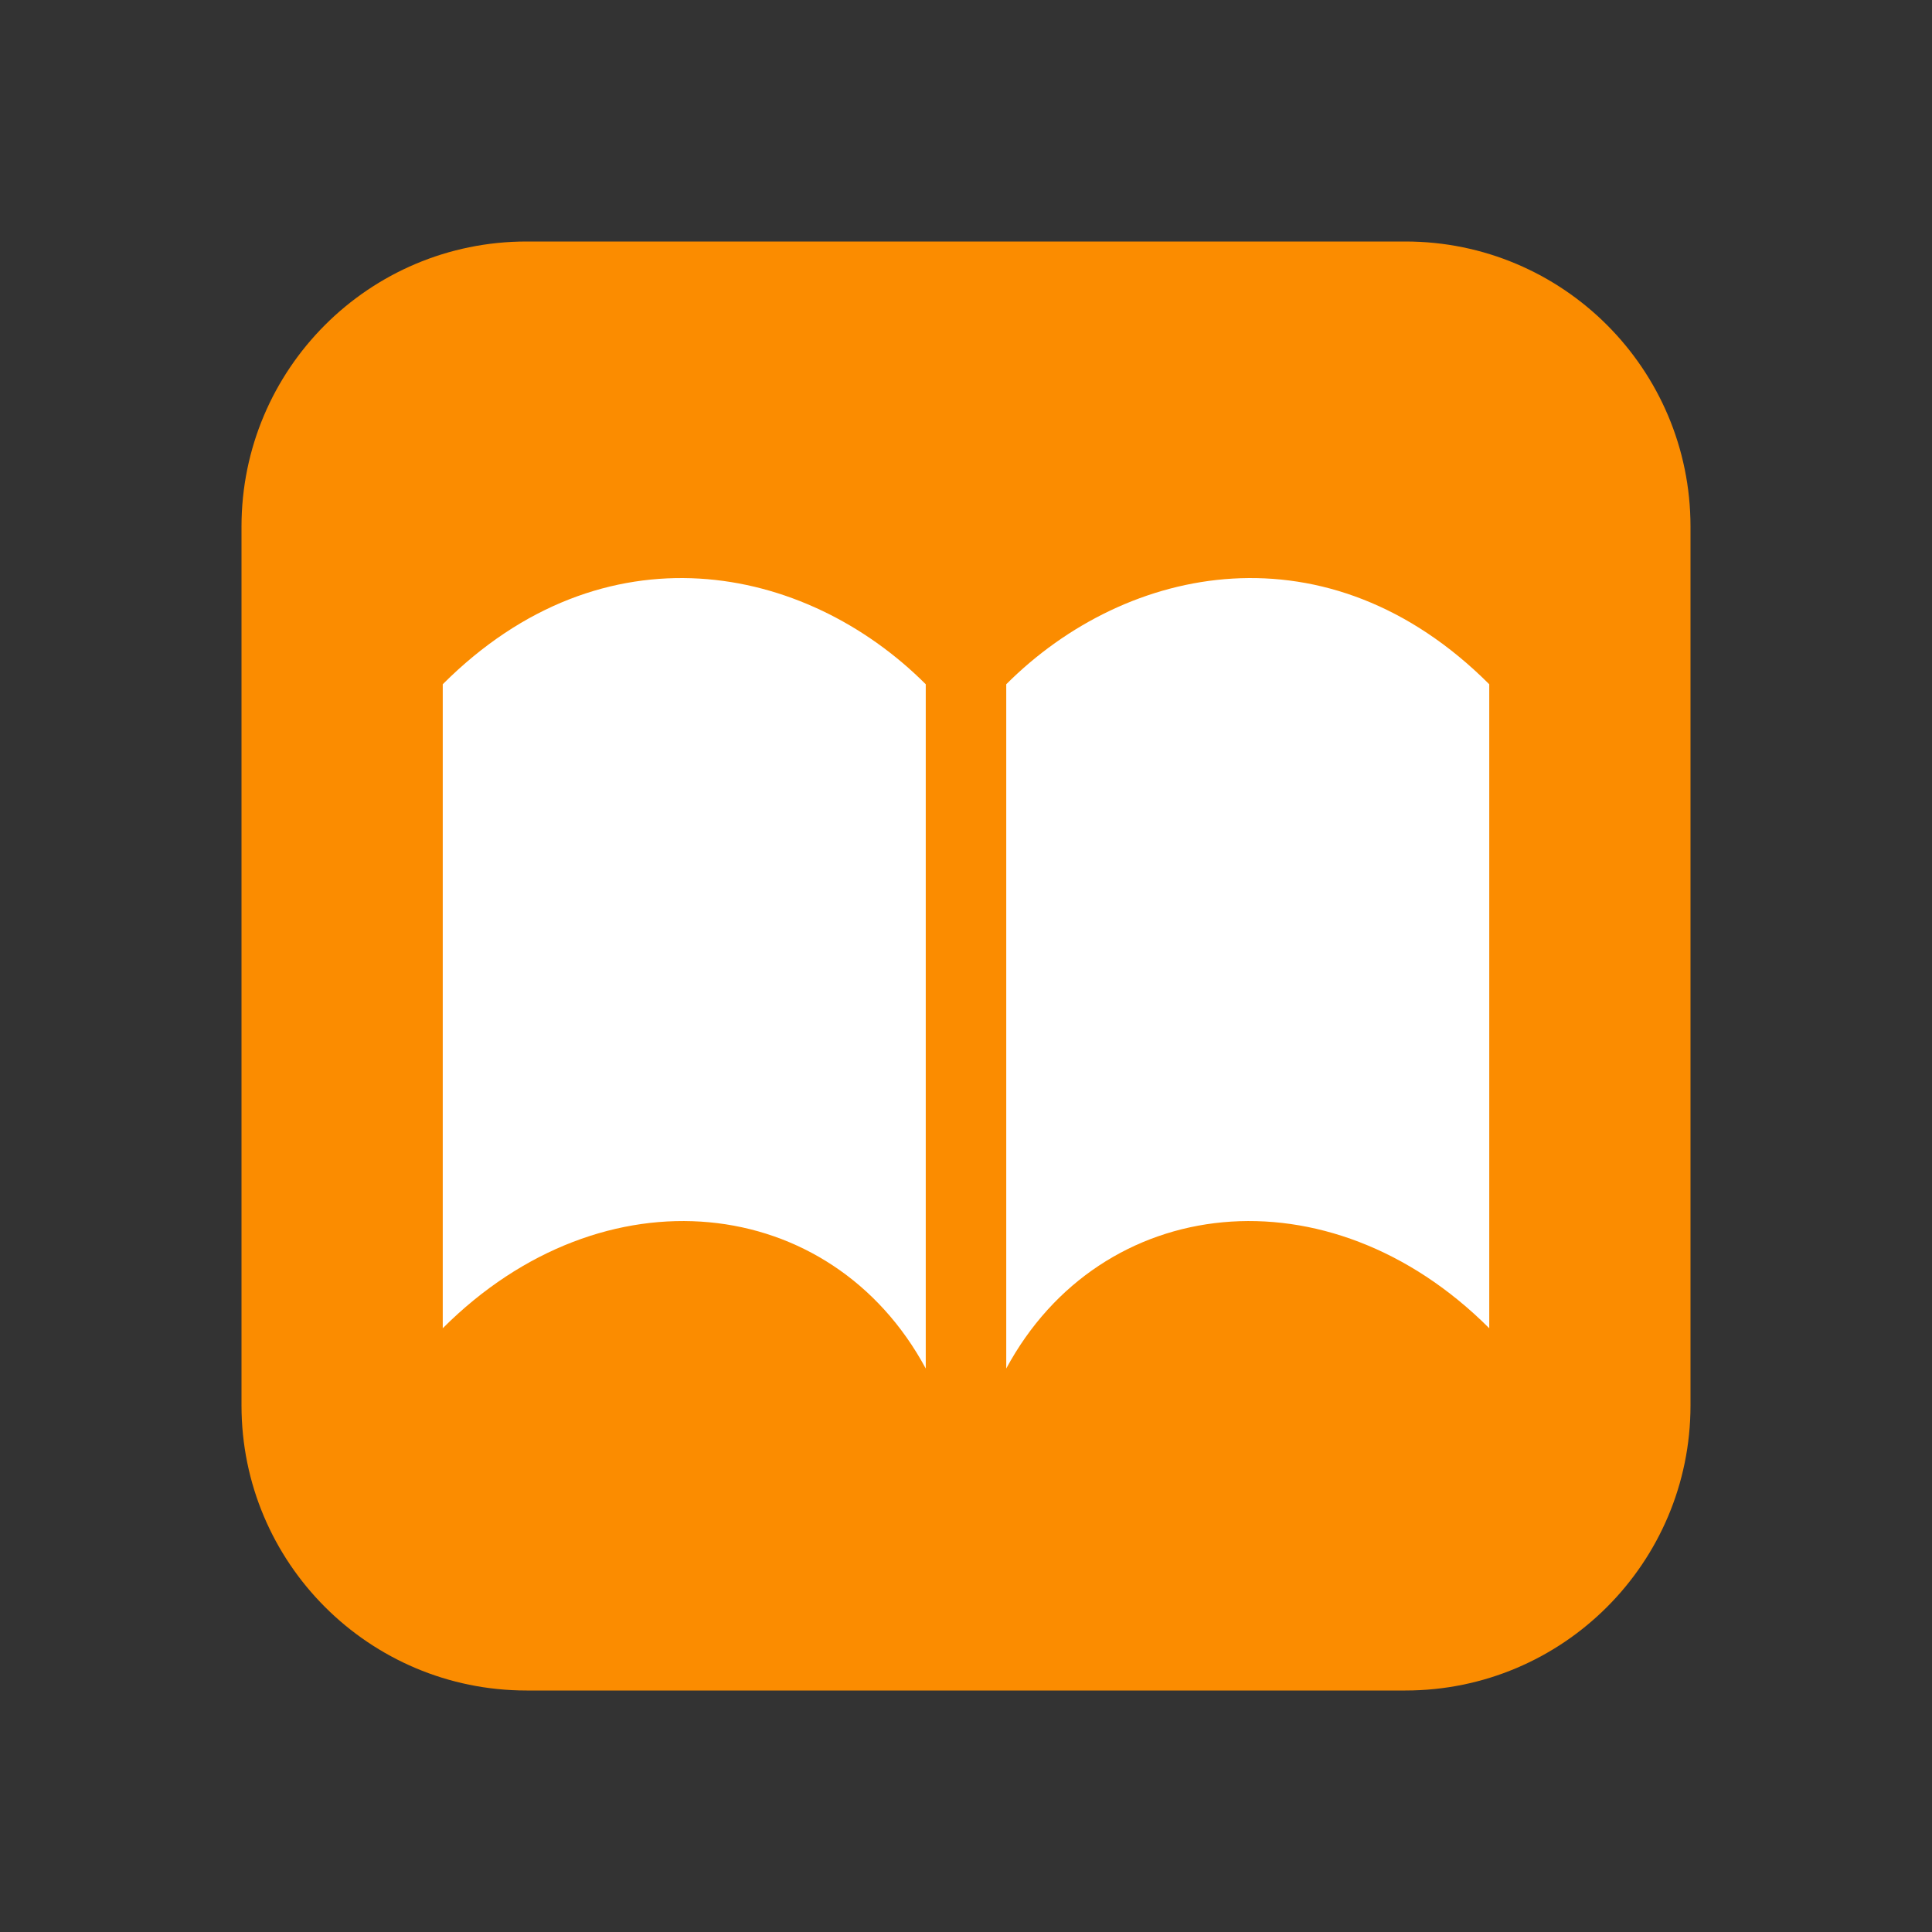
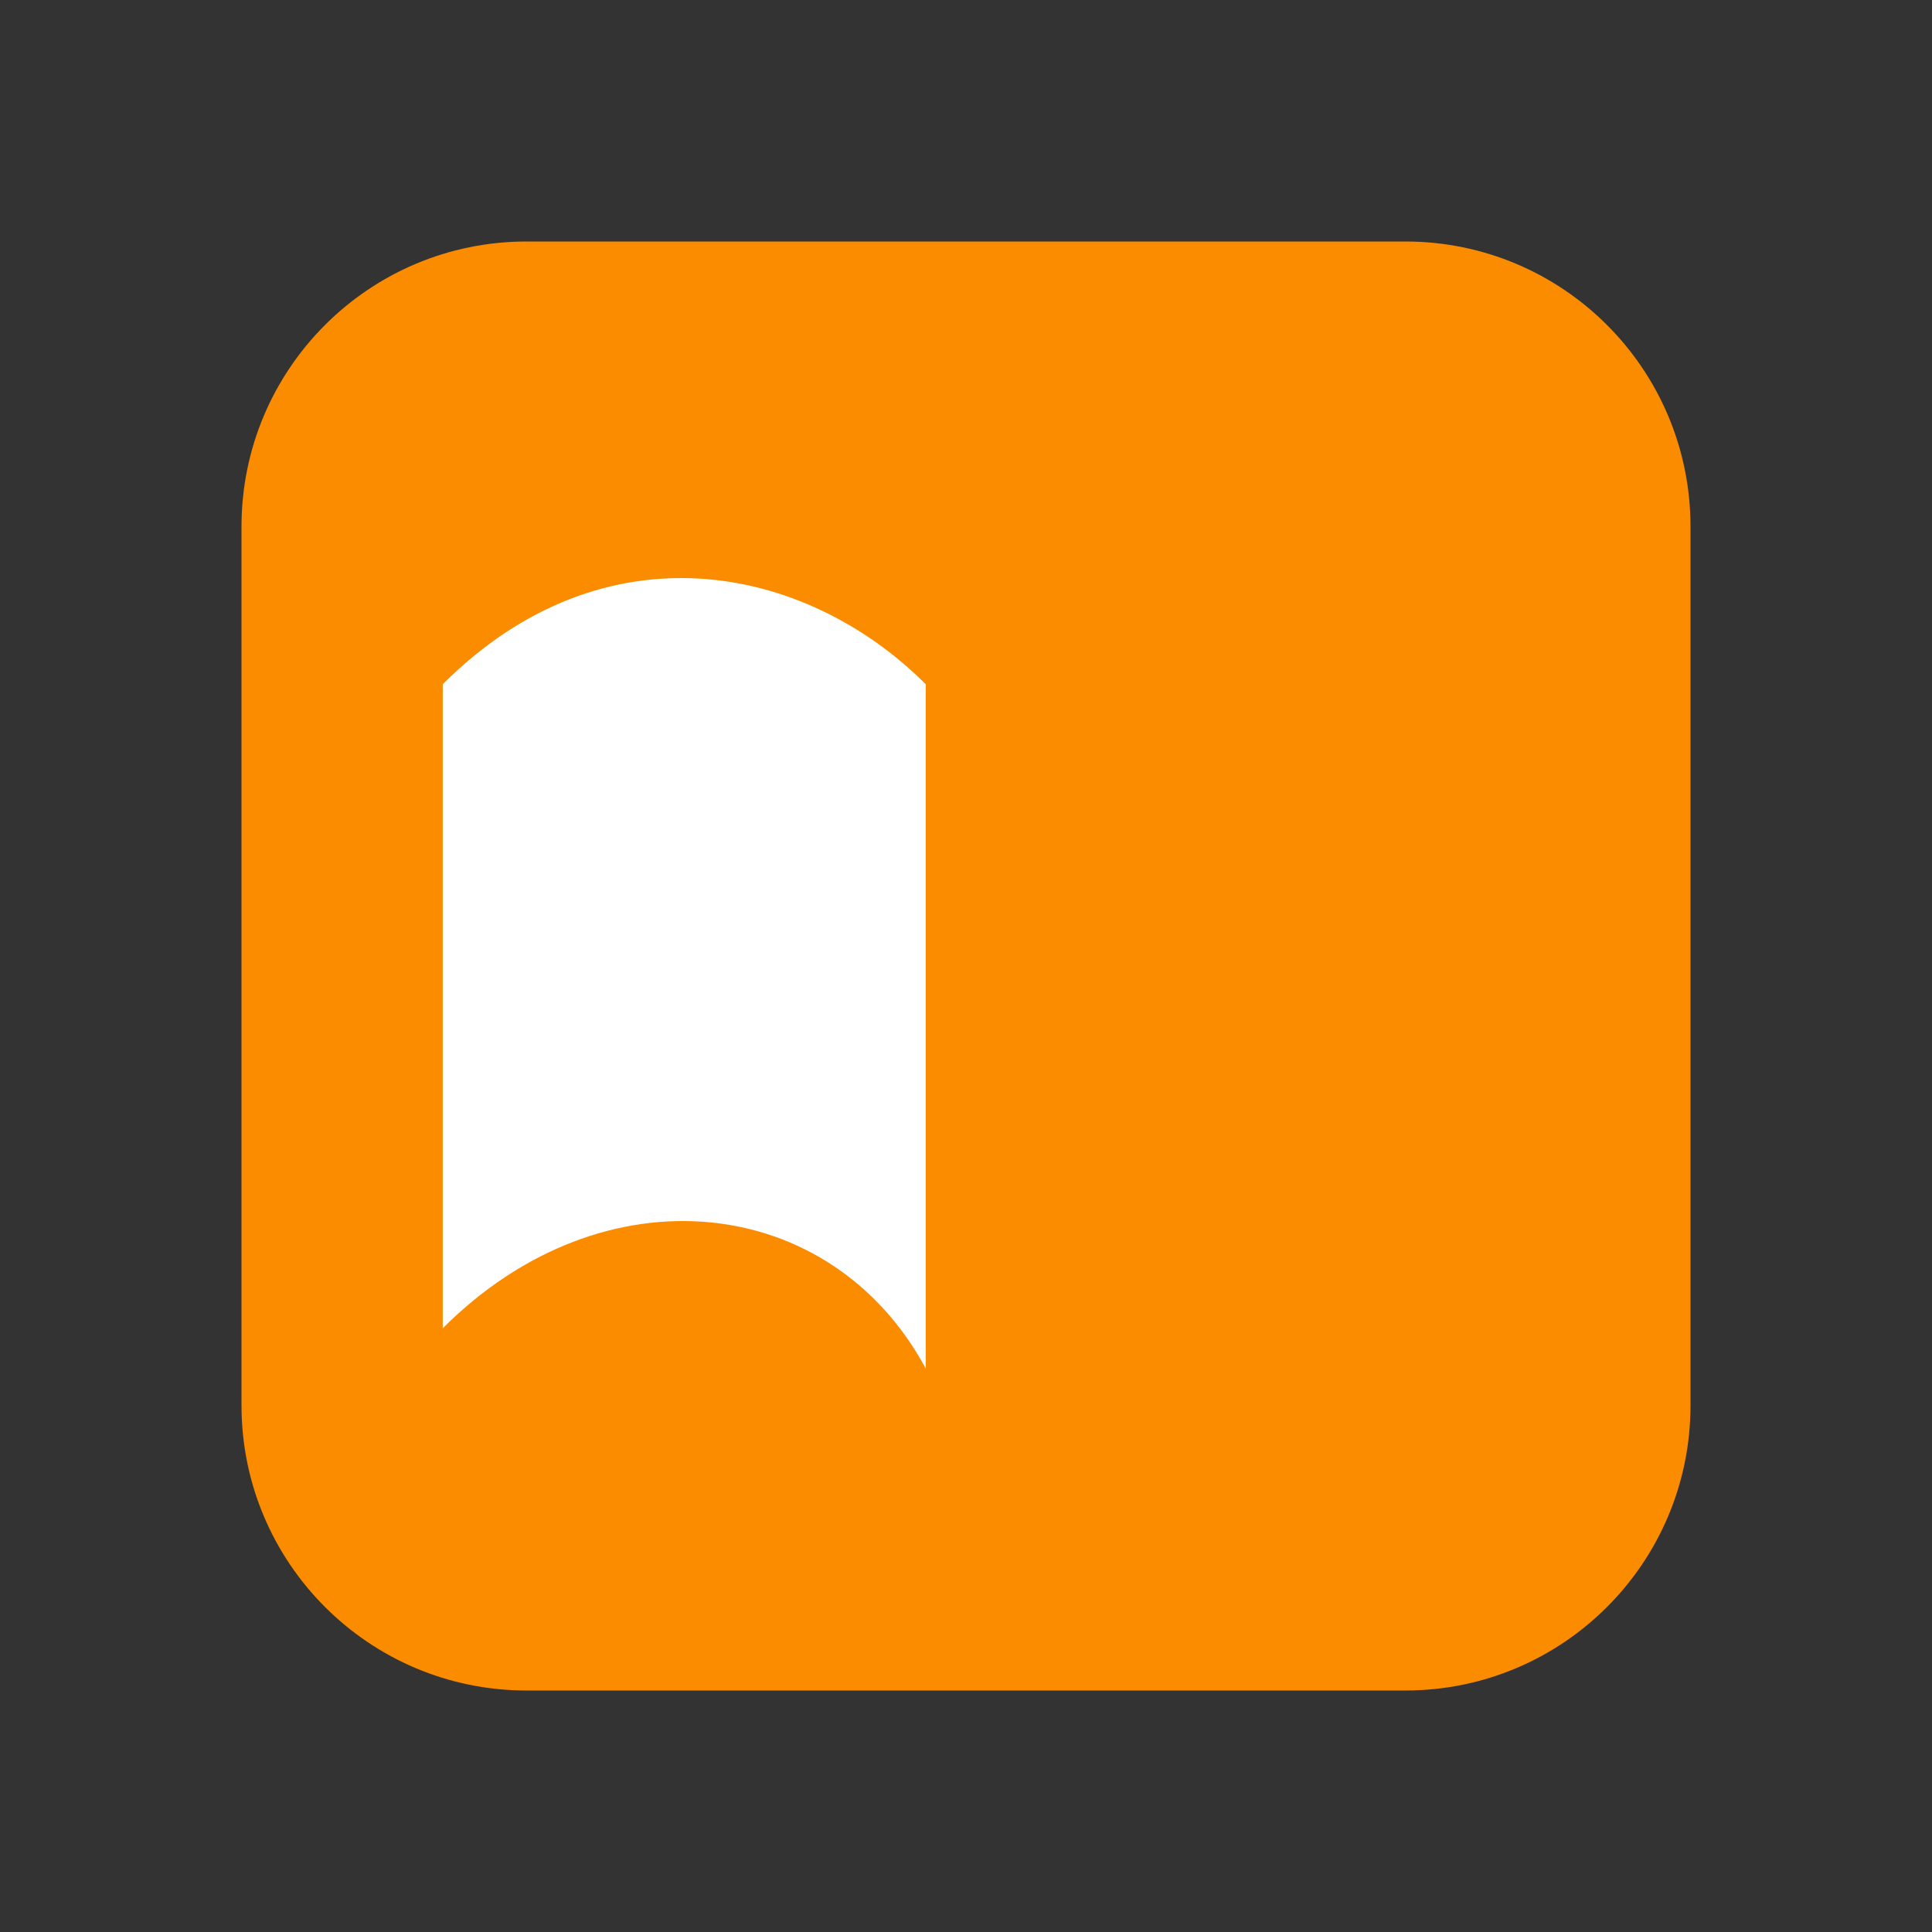
<svg xmlns="http://www.w3.org/2000/svg" viewBox="0 0 48 48" width="48px" height="48px">
  <rect x="0" y="0" width="48" height="48" fill="#333333" stroke="none" />
  <path fill="#fb8c00" d="M13.083,42h21.834C38.829,42,42,38.829,42,34.917V13.083C42,9.171,38.829,6,34.917,6H13.083 C9.171,6,6,9.171,6,13.083v21.834C6,38.829,9.171,42,13.083,42z" />
  <path fill="#fff" d="M23,34c-2.347-4.355-8-5-12-1V17c4-4,9-3,12,0V34z" />
-   <path fill="#fff" d="M25,34c2.347-4.355,8-5,12-1V17c-4-4-9-3-12,0V34z" />
</svg>